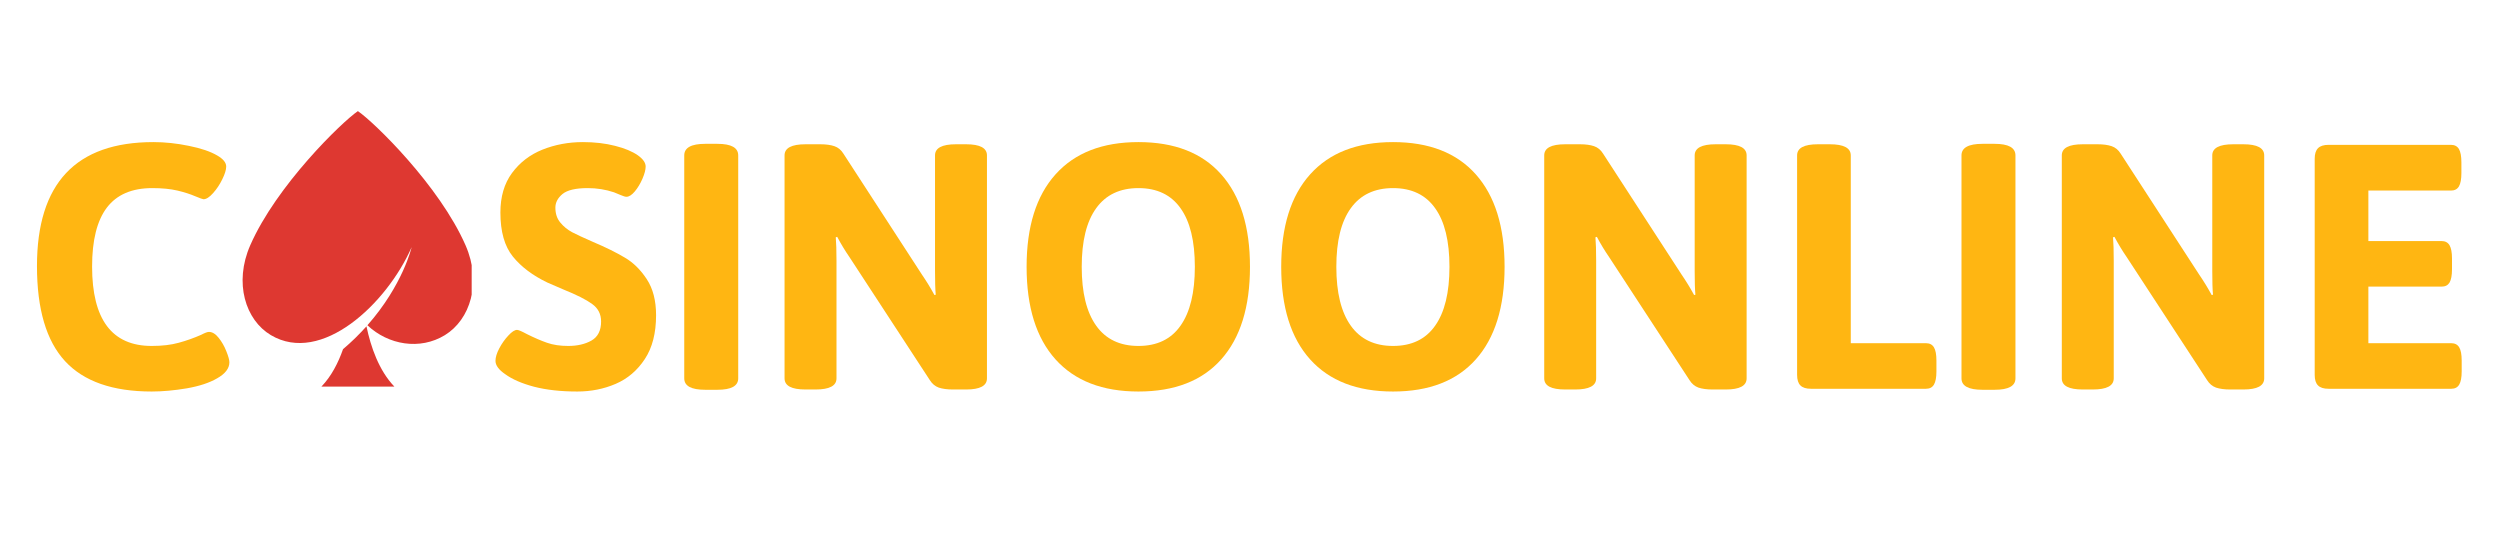
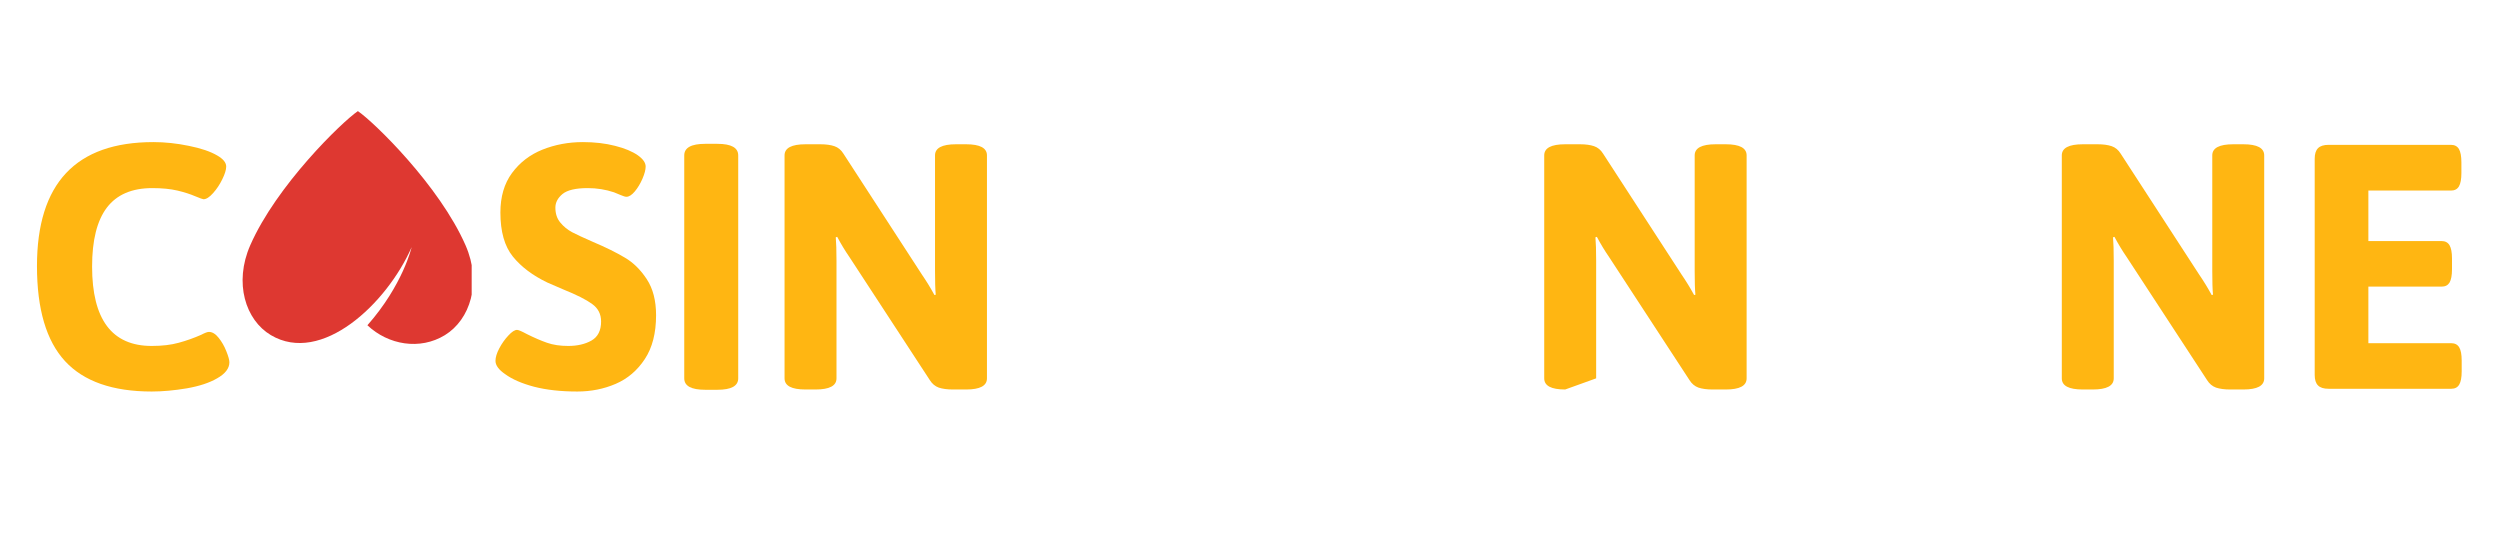
<svg xmlns="http://www.w3.org/2000/svg" width="360" zoomAndPan="magnify" viewBox="0 0 270 60" height="80" preserveAspectRatio="xMidYMid meet" version="1.0">
  <defs>
    <g />
    <clipPath id="2f6122a1f5">
-       <path d="M 34.676 35.23 L 42.594 35.23 L 42.594 41.754 L 34.676 41.754 Z M 34.676 35.23 " clip-rule="nonzero" />
-     </clipPath>
+       </clipPath>
    <clipPath id="c1dcdb9414">
      <path d="M 26.199 12 L 50.941 12 L 50.941 37.152 L 26.199 37.152 Z M 26.199 12 " clip-rule="nonzero" />
    </clipPath>
  </defs>
  <g clip-path="url(#2f6122a1f5)">
    <path fill="#de3831" d="M 37.047 37.711 C 36.527 39.195 35.781 40.645 34.711 41.754 L 42.594 41.754 C 40.926 40.023 40.043 37.465 39.578 35.242 C 38.844 36.066 38.004 36.898 37.047 37.711 " fill-opacity="1" fill-rule="nonzero" />
  </g>
  <g clip-path="url(#c1dcdb9414)">
    <path fill="#de3831" d="M 50.281 26.496 C 47.453 20.039 40.383 13.176 38.652 12 C 36.922 13.176 29.852 20.039 27.023 26.496 C 25.246 30.559 26.512 34.566 29.258 36.195 C 34.711 39.43 41.754 32.84 44.457 26.695 C 44.457 26.695 43.52 30.781 39.68 35.129 C 41.938 37.262 45.363 37.84 48.047 36.195 C 50.77 34.527 52.059 30.559 50.281 26.496 " fill-opacity="1" fill-rule="nonzero" />
  </g>
  <g fill="#ffb612" fill-opacity="1">
    <g transform="translate(2.305, 41.987)">
      <g>
        <path d="M 14.078 0.297 C 9.859 0.297 6.738 -0.797 4.719 -2.984 C 2.695 -5.18 1.688 -8.602 1.688 -13.25 C 1.688 -22.176 5.879 -26.641 14.266 -26.641 C 15.516 -26.641 16.789 -26.504 18.094 -26.234 C 19.395 -25.973 20.41 -25.629 21.141 -25.203 C 21.797 -24.828 22.125 -24.426 22.125 -24 C 22.125 -23.656 21.984 -23.195 21.703 -22.625 C 21.43 -22.062 21.098 -21.562 20.703 -21.125 C 20.316 -20.688 19.973 -20.469 19.672 -20.469 C 19.598 -20.469 19.297 -20.578 18.766 -20.797 C 18.242 -21.023 17.609 -21.227 16.859 -21.406 C 16.109 -21.582 15.203 -21.672 14.141 -21.672 C 11.941 -21.672 10.305 -20.969 9.234 -19.562 C 8.172 -18.156 7.641 -16.035 7.641 -13.203 C 7.641 -7.484 9.785 -4.625 14.078 -4.625 C 15.203 -4.625 16.176 -4.738 17 -4.969 C 17.832 -5.195 18.641 -5.484 19.422 -5.828 C 19.816 -6.035 20.094 -6.141 20.25 -6.141 C 20.625 -6.141 20.977 -5.926 21.312 -5.5 C 21.656 -5.07 21.93 -4.586 22.141 -4.047 C 22.359 -3.504 22.469 -3.109 22.469 -2.859 C 22.469 -2.203 22.023 -1.625 21.141 -1.125 C 20.316 -0.645 19.227 -0.285 17.875 -0.047 C 16.52 0.18 15.254 0.297 14.078 0.297 Z M 14.078 0.297 " />
      </g>
    </g>
  </g>
  <g fill="#ffb612" fill-opacity="1">
    <g transform="translate(25.59, 41.987)">
      <g />
    </g>
  </g>
  <g fill="#ffb612" fill-opacity="1">
    <g transform="translate(34.619, 41.987)">
      <g />
    </g>
  </g>
  <g fill="#ffb612" fill-opacity="1">
    <g transform="translate(43.647, 41.987)">
      <g />
    </g>
  </g>
  <g fill="#ffb612" fill-opacity="1">
    <g transform="translate(52.684, 41.987)">
      <g>
        <path d="M 9.672 0.297 C 7.891 0.297 6.332 0.125 5 -0.219 C 3.676 -0.57 2.633 -1.023 1.875 -1.578 C 1.176 -2.055 0.828 -2.535 0.828 -3.016 C 0.828 -3.391 0.961 -3.836 1.234 -4.359 C 1.516 -4.891 1.844 -5.352 2.219 -5.75 C 2.594 -6.156 2.906 -6.359 3.156 -6.359 C 3.312 -6.359 3.664 -6.207 4.219 -5.906 C 5.02 -5.508 5.742 -5.195 6.391 -4.969 C 7.047 -4.738 7.812 -4.625 8.688 -4.625 C 9.664 -4.625 10.5 -4.816 11.188 -5.203 C 11.883 -5.598 12.234 -6.285 12.234 -7.266 C 12.234 -8.066 11.91 -8.695 11.266 -9.156 C 10.629 -9.625 9.598 -10.145 8.172 -10.719 L 6.438 -11.469 C 4.852 -12.227 3.609 -13.164 2.703 -14.281 C 1.805 -15.395 1.359 -16.977 1.359 -19.031 C 1.359 -20.738 1.773 -22.16 2.609 -23.297 C 3.453 -24.441 4.551 -25.285 5.906 -25.828 C 7.258 -26.367 8.711 -26.641 10.266 -26.641 C 11.547 -26.641 12.707 -26.504 13.75 -26.234 C 14.789 -25.973 15.613 -25.629 16.219 -25.203 C 16.77 -24.805 17.047 -24.406 17.047 -24 C 17.047 -23.656 16.93 -23.219 16.703 -22.688 C 16.473 -22.156 16.195 -21.695 15.875 -21.312 C 15.551 -20.926 15.25 -20.734 14.969 -20.734 C 14.844 -20.734 14.633 -20.797 14.344 -20.922 C 14.062 -21.047 13.82 -21.145 13.625 -21.219 C 12.719 -21.52 11.773 -21.672 10.797 -21.672 C 9.492 -21.672 8.582 -21.457 8.062 -21.031 C 7.551 -20.602 7.297 -20.113 7.297 -19.562 C 7.297 -18.914 7.473 -18.379 7.828 -17.953 C 8.18 -17.523 8.609 -17.176 9.109 -16.906 C 9.609 -16.645 10.348 -16.301 11.328 -15.875 C 12.754 -15.27 13.914 -14.695 14.812 -14.156 C 15.719 -13.625 16.504 -12.848 17.172 -11.828 C 17.836 -10.816 18.172 -9.52 18.172 -7.938 C 18.172 -6.008 17.766 -4.43 16.953 -3.203 C 16.141 -1.973 15.094 -1.082 13.812 -0.531 C 12.531 0.02 11.148 0.297 9.672 0.297 Z M 9.672 0.297 " />
      </g>
    </g>
  </g>
  <g fill="#ffb612" fill-opacity="1">
    <g transform="translate(71.493, 41.987)">
      <g>
        <path d="M 4.672 0.109 C 3.16 0.109 2.406 -0.301 2.406 -1.125 L 2.406 -25.203 C 2.406 -26.035 3.16 -26.453 4.672 -26.453 L 5.984 -26.453 C 7.484 -26.453 8.234 -26.035 8.234 -25.203 L 8.234 -1.125 C 8.234 -0.301 7.484 0.109 5.984 0.109 Z M 4.672 0.109 " />
      </g>
    </g>
  </g>
  <g fill="#ffb612" fill-opacity="1">
    <g transform="translate(82.138, 41.987)">
      <g>
        <path d="M 4.859 0.078 C 3.348 0.078 2.594 -0.32 2.594 -1.125 L 2.594 -25.203 C 2.594 -26.004 3.348 -26.406 4.859 -26.406 L 6.469 -26.406 C 7.07 -26.406 7.57 -26.336 7.969 -26.203 C 8.375 -26.066 8.703 -25.797 8.953 -25.391 L 17.422 -12.344 C 17.922 -11.613 18.375 -10.875 18.781 -10.125 L 18.922 -10.156 C 18.867 -10.738 18.844 -11.594 18.844 -12.719 L 18.844 -25.203 C 18.844 -26.004 19.598 -26.406 21.109 -26.406 L 22.203 -26.406 C 23.703 -26.406 24.453 -26.004 24.453 -25.203 L 24.453 -1.125 C 24.453 -0.32 23.703 0.078 22.203 0.078 L 20.766 0.078 C 20.16 0.078 19.656 0.008 19.25 -0.125 C 18.852 -0.27 18.531 -0.539 18.281 -0.938 L 9.625 -14.188 C 9.125 -14.914 8.676 -15.656 8.281 -16.406 L 8.125 -16.359 C 8.176 -15.785 8.203 -14.938 8.203 -13.812 L 8.203 -1.125 C 8.203 -0.32 7.445 0.078 5.938 0.078 Z M 4.859 0.078 " />
      </g>
    </g>
  </g>
  <g fill="#ffb612" fill-opacity="1">
    <g transform="translate(109.185, 41.987)">
      <g>
-         <path d="M 13.766 0.297 C 9.879 0.297 6.895 -0.859 4.812 -3.172 C 2.727 -5.492 1.688 -8.828 1.688 -13.172 C 1.688 -17.504 2.727 -20.832 4.812 -23.156 C 6.895 -25.477 9.879 -26.641 13.766 -26.641 C 17.66 -26.641 20.641 -25.477 22.703 -23.156 C 24.773 -20.832 25.812 -17.504 25.812 -13.172 C 25.812 -8.828 24.773 -5.492 22.703 -3.172 C 20.641 -0.859 17.66 0.297 13.766 0.297 Z M 13.766 -4.625 C 15.773 -4.625 17.289 -5.352 18.312 -6.812 C 19.344 -8.27 19.859 -10.391 19.859 -13.172 C 19.859 -15.953 19.344 -18.062 18.312 -19.5 C 17.289 -20.945 15.773 -21.672 13.766 -21.672 C 11.766 -21.672 10.242 -20.945 9.203 -19.5 C 8.16 -18.062 7.641 -15.953 7.641 -13.172 C 7.641 -10.391 8.16 -8.27 9.203 -6.812 C 10.242 -5.352 11.766 -4.625 13.766 -4.625 Z M 13.766 -4.625 " />
-       </g>
+         </g>
    </g>
  </g>
  <g fill="#ffb612" fill-opacity="1">
    <g transform="translate(136.683, 41.987)">
      <g>
-         <path d="M 13.766 0.297 C 9.879 0.297 6.895 -0.859 4.812 -3.172 C 2.727 -5.492 1.688 -8.828 1.688 -13.172 C 1.688 -17.504 2.727 -20.832 4.812 -23.156 C 6.895 -25.477 9.879 -26.641 13.766 -26.641 C 17.66 -26.641 20.641 -25.477 22.703 -23.156 C 24.773 -20.832 25.812 -17.504 25.812 -13.172 C 25.812 -8.828 24.773 -5.492 22.703 -3.172 C 20.641 -0.859 17.66 0.297 13.766 0.297 Z M 13.766 -4.625 C 15.773 -4.625 17.289 -5.352 18.312 -6.812 C 19.344 -8.27 19.859 -10.391 19.859 -13.172 C 19.859 -15.953 19.344 -18.062 18.312 -19.5 C 17.289 -20.945 15.773 -21.672 13.766 -21.672 C 11.766 -21.672 10.242 -20.945 9.203 -19.5 C 8.16 -18.062 7.641 -15.953 7.641 -13.172 C 7.641 -10.391 8.16 -8.27 9.203 -6.812 C 10.242 -5.352 11.766 -4.625 13.766 -4.625 Z M 13.766 -4.625 " />
-       </g>
+         </g>
    </g>
  </g>
  <g fill="#ffb612" fill-opacity="1">
    <g transform="translate(164.182, 41.987)">
      <g>
-         <path d="M 4.859 0.078 C 3.348 0.078 2.594 -0.32 2.594 -1.125 L 2.594 -25.203 C 2.594 -26.004 3.348 -26.406 4.859 -26.406 L 6.469 -26.406 C 7.07 -26.406 7.57 -26.336 7.969 -26.203 C 8.375 -26.066 8.703 -25.797 8.953 -25.391 L 17.422 -12.344 C 17.922 -11.613 18.375 -10.875 18.781 -10.125 L 18.922 -10.156 C 18.867 -10.738 18.844 -11.594 18.844 -12.719 L 18.844 -25.203 C 18.844 -26.004 19.598 -26.406 21.109 -26.406 L 22.203 -26.406 C 23.703 -26.406 24.453 -26.004 24.453 -25.203 L 24.453 -1.125 C 24.453 -0.32 23.703 0.078 22.203 0.078 L 20.766 0.078 C 20.16 0.078 19.656 0.008 19.25 -0.125 C 18.852 -0.27 18.531 -0.539 18.281 -0.938 L 9.625 -14.188 C 9.125 -14.914 8.676 -15.656 8.281 -16.406 L 8.125 -16.359 C 8.176 -15.785 8.203 -14.938 8.203 -13.812 L 8.203 -1.125 C 8.203 -0.32 7.445 0.078 5.938 0.078 Z M 4.859 0.078 " />
+         <path d="M 4.859 0.078 C 3.348 0.078 2.594 -0.32 2.594 -1.125 L 2.594 -25.203 C 2.594 -26.004 3.348 -26.406 4.859 -26.406 L 6.469 -26.406 C 7.07 -26.406 7.57 -26.336 7.969 -26.203 C 8.375 -26.066 8.703 -25.797 8.953 -25.391 L 17.422 -12.344 C 17.922 -11.613 18.375 -10.875 18.781 -10.125 L 18.922 -10.156 C 18.867 -10.738 18.844 -11.594 18.844 -12.719 L 18.844 -25.203 C 18.844 -26.004 19.598 -26.406 21.109 -26.406 L 22.203 -26.406 C 23.703 -26.406 24.453 -26.004 24.453 -25.203 L 24.453 -1.125 C 24.453 -0.32 23.703 0.078 22.203 0.078 L 20.766 0.078 C 20.16 0.078 19.656 0.008 19.25 -0.125 C 18.852 -0.27 18.531 -0.539 18.281 -0.938 L 9.625 -14.188 C 9.125 -14.914 8.676 -15.656 8.281 -16.406 L 8.125 -16.359 C 8.176 -15.785 8.203 -14.938 8.203 -13.812 L 8.203 -1.125 Z M 4.859 0.078 " />
      </g>
    </g>
  </g>
  <g fill="#ffb612" fill-opacity="1">
    <g transform="translate(191.228, 41.987)">
      <g>
-         <path d="M 4.359 0 C 3.836 0 3.457 -0.117 3.219 -0.359 C 2.977 -0.598 2.859 -0.977 2.859 -1.5 L 2.859 -25.203 C 2.859 -26.004 3.609 -26.406 5.109 -26.406 L 6.391 -26.406 C 7.898 -26.406 8.656 -26.004 8.656 -25.203 L 8.656 -4.922 L 16.781 -4.922 C 17.176 -4.922 17.461 -4.77 17.641 -4.469 C 17.816 -4.176 17.906 -3.703 17.906 -3.047 L 17.906 -1.875 C 17.906 -1.227 17.816 -0.754 17.641 -0.453 C 17.461 -0.148 17.176 0 16.781 0 Z M 4.359 0 " />
-       </g>
+         </g>
    </g>
  </g>
  <g fill="#ffb612" fill-opacity="1">
    <g transform="translate(209.435, 41.987)">
      <g>
-         <path d="M 4.672 0.109 C 3.16 0.109 2.406 -0.301 2.406 -1.125 L 2.406 -25.203 C 2.406 -26.035 3.16 -26.453 4.672 -26.453 L 5.984 -26.453 C 7.484 -26.453 8.234 -26.035 8.234 -25.203 L 8.234 -1.125 C 8.234 -0.301 7.484 0.109 5.984 0.109 Z M 4.672 0.109 " />
-       </g>
+         </g>
    </g>
  </g>
  <g fill="#ffb612" fill-opacity="1">
    <g transform="translate(220.081, 41.987)">
      <g>
        <path d="M 4.859 0.078 C 3.348 0.078 2.594 -0.32 2.594 -1.125 L 2.594 -25.203 C 2.594 -26.004 3.348 -26.406 4.859 -26.406 L 6.469 -26.406 C 7.07 -26.406 7.57 -26.336 7.969 -26.203 C 8.375 -26.066 8.703 -25.797 8.953 -25.391 L 17.422 -12.344 C 17.922 -11.613 18.375 -10.875 18.781 -10.125 L 18.922 -10.156 C 18.867 -10.738 18.844 -11.594 18.844 -12.719 L 18.844 -25.203 C 18.844 -26.004 19.598 -26.406 21.109 -26.406 L 22.203 -26.406 C 23.703 -26.406 24.453 -26.004 24.453 -25.203 L 24.453 -1.125 C 24.453 -0.32 23.703 0.078 22.203 0.078 L 20.766 0.078 C 20.16 0.078 19.656 0.008 19.25 -0.125 C 18.852 -0.27 18.531 -0.539 18.281 -0.938 L 9.625 -14.188 C 9.125 -14.914 8.676 -15.656 8.281 -16.406 L 8.125 -16.359 C 8.176 -15.785 8.203 -14.938 8.203 -13.812 L 8.203 -1.125 C 8.203 -0.32 7.445 0.078 5.938 0.078 Z M 4.859 0.078 " />
      </g>
    </g>
  </g>
  <g fill="#ffb612" fill-opacity="1">
    <g transform="translate(247.128, 41.987)">
      <g>
        <path d="M 4.359 0 C 3.836 0 3.457 -0.117 3.219 -0.359 C 2.977 -0.598 2.859 -0.977 2.859 -1.5 L 2.859 -24.828 C 2.859 -25.359 2.977 -25.742 3.219 -25.984 C 3.457 -26.223 3.836 -26.344 4.359 -26.344 L 17.578 -26.344 C 17.973 -26.344 18.258 -26.191 18.438 -25.891 C 18.613 -25.586 18.703 -25.109 18.703 -24.453 L 18.703 -23.297 C 18.703 -22.641 18.613 -22.16 18.438 -21.859 C 18.258 -21.555 17.973 -21.406 17.578 -21.406 L 8.656 -21.406 L 8.656 -15.953 L 16.562 -15.953 C 16.957 -15.953 17.242 -15.801 17.422 -15.5 C 17.598 -15.195 17.688 -14.723 17.688 -14.078 L 17.688 -12.906 C 17.688 -12.25 17.598 -11.77 17.422 -11.469 C 17.242 -11.176 16.957 -11.031 16.562 -11.031 L 8.656 -11.031 L 8.656 -4.922 L 17.609 -4.922 C 18.004 -4.922 18.289 -4.77 18.469 -4.469 C 18.645 -4.176 18.734 -3.703 18.734 -3.047 L 18.734 -1.875 C 18.734 -1.227 18.645 -0.754 18.469 -0.453 C 18.289 -0.148 18.004 0 17.609 0 Z M 4.359 0 " />
      </g>
    </g>
  </g>
</svg>